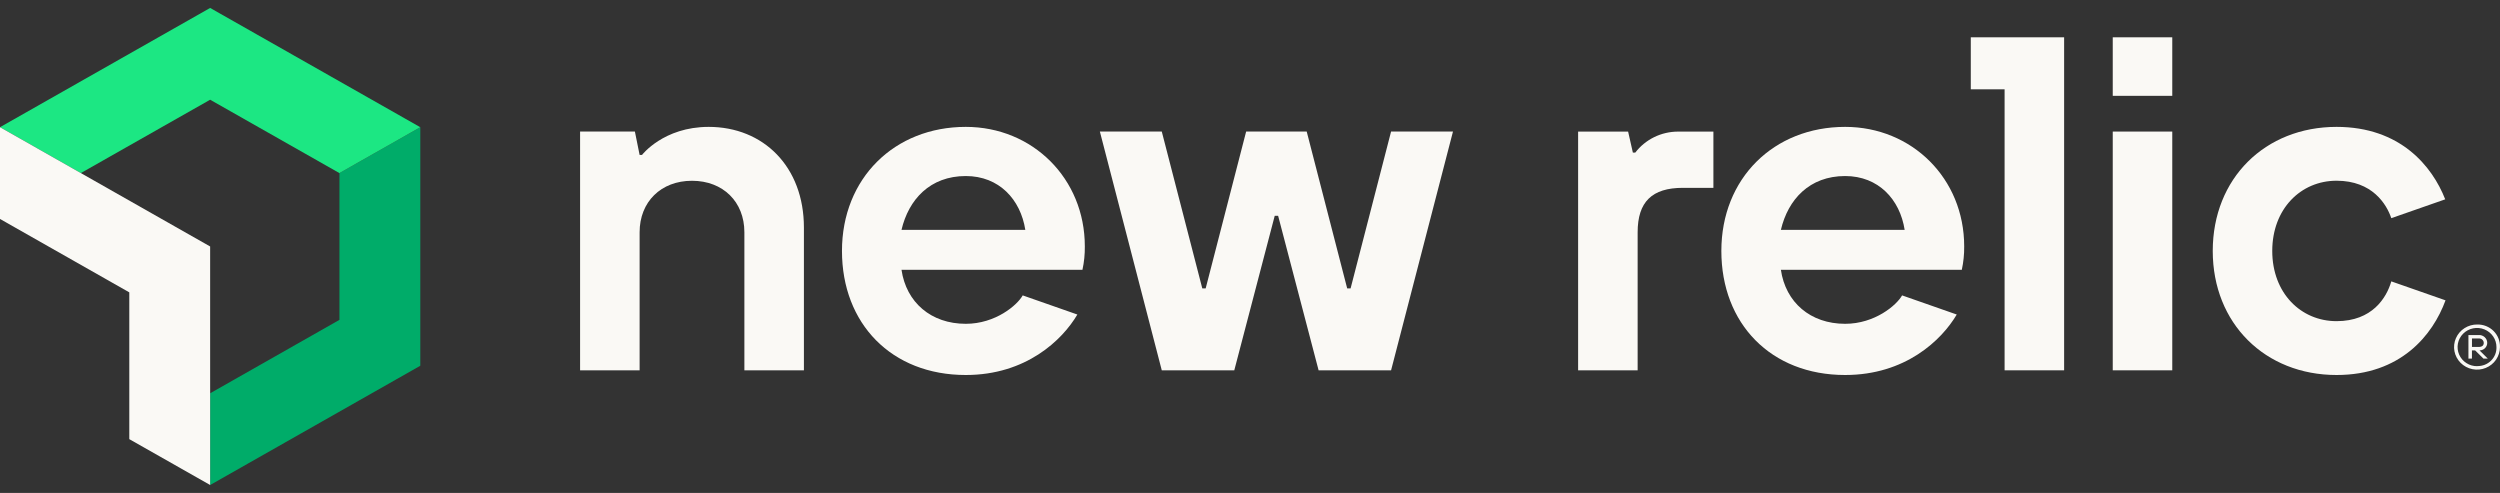
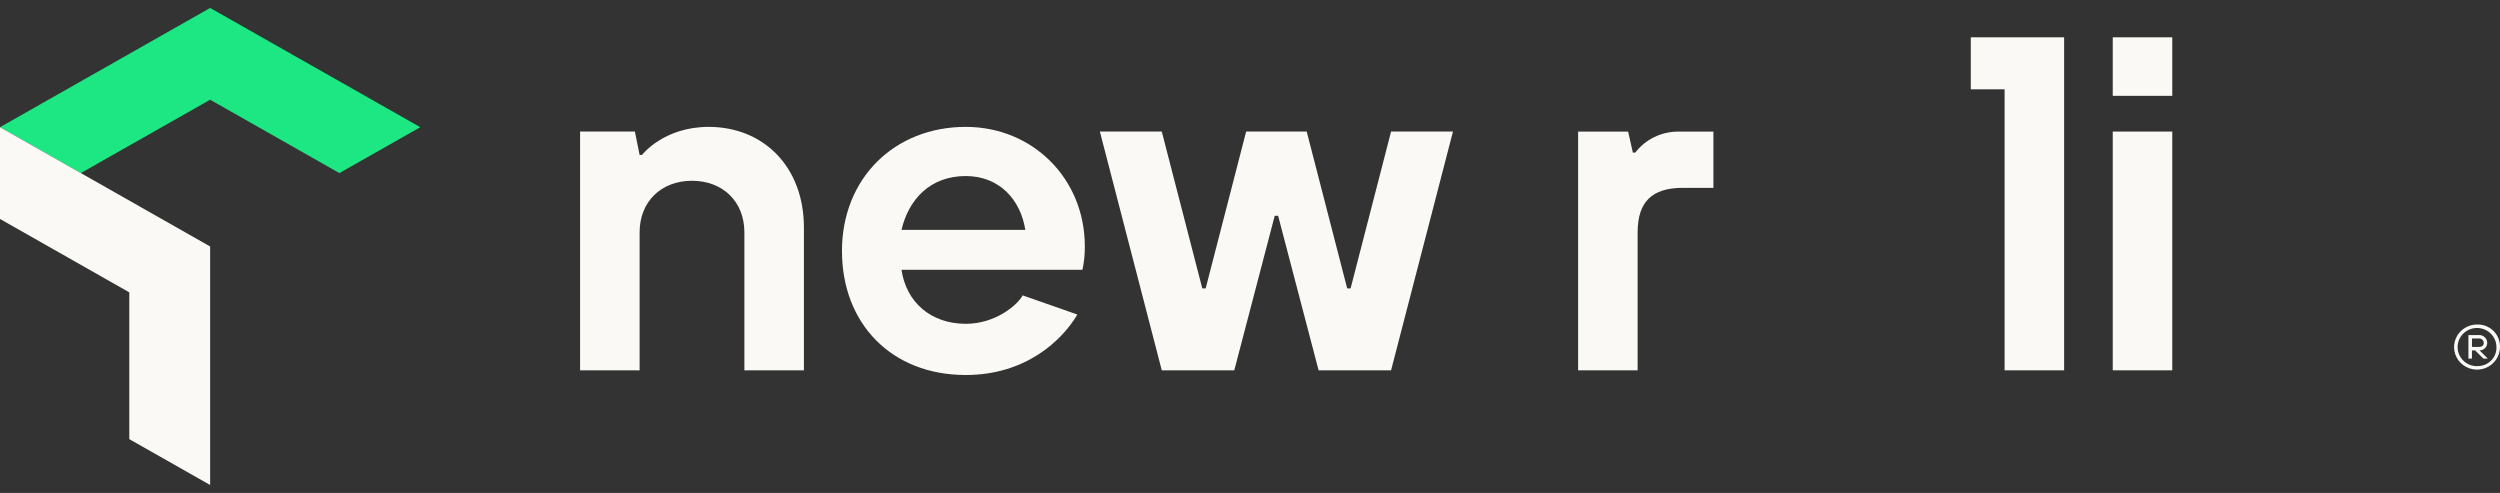
<svg xmlns="http://www.w3.org/2000/svg" width="142" height="28" viewBox="0 0 142 28" fill="none">
  <rect x="0" y="0" width="142" height="28" fill="#333333" stroke="none" />
  <g clip-path="url(#clip0_12977_31945)">
-     <path d="M19.28 9.831V18.168L11.938 22.337V27.548L23.873 20.774V7.225L19.28 9.831Z" fill="#00AC69" />
    <path d="M11.936 5.664L19.278 9.831L23.871 7.225L11.936 0.451L0 7.225L4.591 9.831L11.936 5.664Z" fill="#1CE783" />
    <path d="M7.344 16.606V24.943L11.936 27.548V14L0 7.225V12.437L7.344 16.606Z" fill="#FAF9F5" />
    <path d="M40.252 7.207C37.683 7.207 36.465 8.802 36.465 8.802H36.33L36.062 7.473H32.949V21.034H36.33V13.193C36.33 11.465 37.544 10.268 39.305 10.268C41.067 10.268 42.281 11.461 42.281 13.193V21.034H45.662V12.924C45.662 9.467 43.362 7.207 40.252 7.207Z" fill="#FAF9F5" />
    <path d="M76.714 16.381H76.52L74.221 7.473H70.781L68.482 16.381H68.29L65.989 7.473H62.473L65.989 21.034H70.107L72.404 12.259H72.598L74.897 21.034H79.013L82.529 7.473H79.013L76.714 16.381Z" fill="#FAF9F5" />
    <path d="M92.882 8.669H92.747L92.477 7.476H89.637V21.036H93.018V13.195C93.018 11.467 93.829 10.669 95.587 10.669H97.321V7.475H95.31C94.839 7.476 94.374 7.584 93.953 7.791C93.532 7.999 93.165 8.299 92.882 8.669Z" fill="#FAF9F5" />
-     <path d="M104.804 7.207C100.749 7.207 97.773 10.132 97.773 14.254C97.773 18.375 100.58 21.3 104.804 21.3C108.225 21.3 110.285 19.321 111.143 17.865L108.039 16.778C107.732 17.33 106.495 18.392 104.804 18.392C102.833 18.392 101.425 17.178 101.154 15.324H111.431C111.526 14.887 111.571 14.441 111.566 13.994C111.566 10.132 108.591 7.207 104.804 7.207ZM101.154 13.057C101.56 11.329 102.777 9.999 104.804 9.999C106.699 9.999 107.915 11.329 108.185 13.057H101.154Z" fill="#FAF9F5" />
    <path d="M54.857 7.207C50.8 7.207 47.824 10.132 47.824 14.254C47.824 18.375 50.626 21.3 54.857 21.3C58.278 21.3 60.336 19.321 61.194 17.865L58.09 16.778C57.783 17.33 56.547 18.392 54.857 18.392C52.885 18.392 51.476 17.178 51.205 15.324H61.483C61.578 14.887 61.624 14.441 61.618 13.994C61.618 10.132 58.643 7.207 54.857 7.207ZM51.205 13.057C51.611 11.329 52.828 9.999 54.857 9.999C56.75 9.999 57.967 11.329 58.238 13.057H51.205Z" fill="#FAF9F5" />
    <path d="M123.385 2.119H120.004V5.443H123.385V2.119Z" fill="#FAF9F5" />
-     <path d="M132.716 18.242C130.687 18.242 129.064 16.647 129.064 14.254C129.064 11.86 130.687 10.265 132.716 10.265C134.744 10.265 135.556 11.594 135.826 12.392L138.888 11.322C138.146 9.428 136.326 7.207 132.716 7.207C128.659 7.207 125.684 10.132 125.684 14.254C125.684 18.375 128.659 21.3 132.716 21.3C136.357 21.3 138.177 19.043 138.906 17.059L135.826 15.982C135.556 16.913 134.744 18.242 132.716 18.242Z" fill="#FAF9F5" />
    <path d="M111.941 5.073H113.861V21.034H117.242V2.119H111.941V5.073Z" fill="#FAF9F5" />
    <path d="M123.385 7.473H120.004V21.034H123.385V7.473Z" fill="#FAF9F5" />
    <path d="M140.714 18.432C140.455 18.428 140.201 18.5 139.984 18.639C139.767 18.777 139.597 18.976 139.496 19.21C139.394 19.444 139.365 19.702 139.413 19.952C139.462 20.202 139.584 20.432 139.766 20.613C139.947 20.794 140.18 20.918 140.433 20.969C140.686 21.02 140.95 20.996 141.189 20.899C141.428 20.803 141.633 20.639 141.777 20.428C141.921 20.216 141.998 19.968 141.998 19.714C142.004 19.545 141.975 19.378 141.912 19.221C141.85 19.064 141.756 18.922 141.636 18.802C141.516 18.682 141.372 18.587 141.213 18.523C141.055 18.46 140.885 18.429 140.714 18.432ZM140.714 20.799C140.494 20.803 140.279 20.743 140.095 20.625C139.911 20.509 139.766 20.34 139.68 20.142C139.593 19.944 139.569 19.725 139.609 19.514C139.649 19.302 139.753 19.107 139.907 18.953C140.06 18.799 140.257 18.694 140.472 18.65C140.687 18.607 140.91 18.627 141.113 18.709C141.315 18.79 141.489 18.93 141.611 19.108C141.734 19.287 141.799 19.498 141.799 19.714C141.804 19.856 141.779 19.997 141.727 20.129C141.674 20.262 141.594 20.382 141.493 20.483C141.391 20.584 141.27 20.664 141.136 20.717C141.002 20.77 140.858 20.796 140.714 20.793V20.799Z" fill="#FAF9F5" />
    <path d="M141.275 19.477C141.275 19.416 141.262 19.355 141.237 19.298C141.211 19.242 141.175 19.192 141.129 19.15C141.083 19.108 141.029 19.076 140.97 19.055C140.911 19.035 140.849 19.026 140.786 19.03H140.207V20.367H140.406V19.903H140.588L141.058 20.367H141.306L140.836 19.903C140.952 19.903 141.063 19.858 141.145 19.779C141.227 19.699 141.274 19.59 141.275 19.477ZM140.408 19.707V19.226H140.786C140.822 19.222 140.859 19.225 140.894 19.236C140.929 19.247 140.961 19.264 140.989 19.288C141.016 19.311 141.038 19.341 141.054 19.373C141.069 19.406 141.077 19.441 141.077 19.477C141.077 19.619 140.986 19.707 140.786 19.707H140.408Z" fill="#FAF9F5" />
  </g>
  <defs>
    <clipPath id="clip0_12977_31945">
      <rect width="142" height="28" fill="white" />
    </clipPath>
  </defs>
</svg>